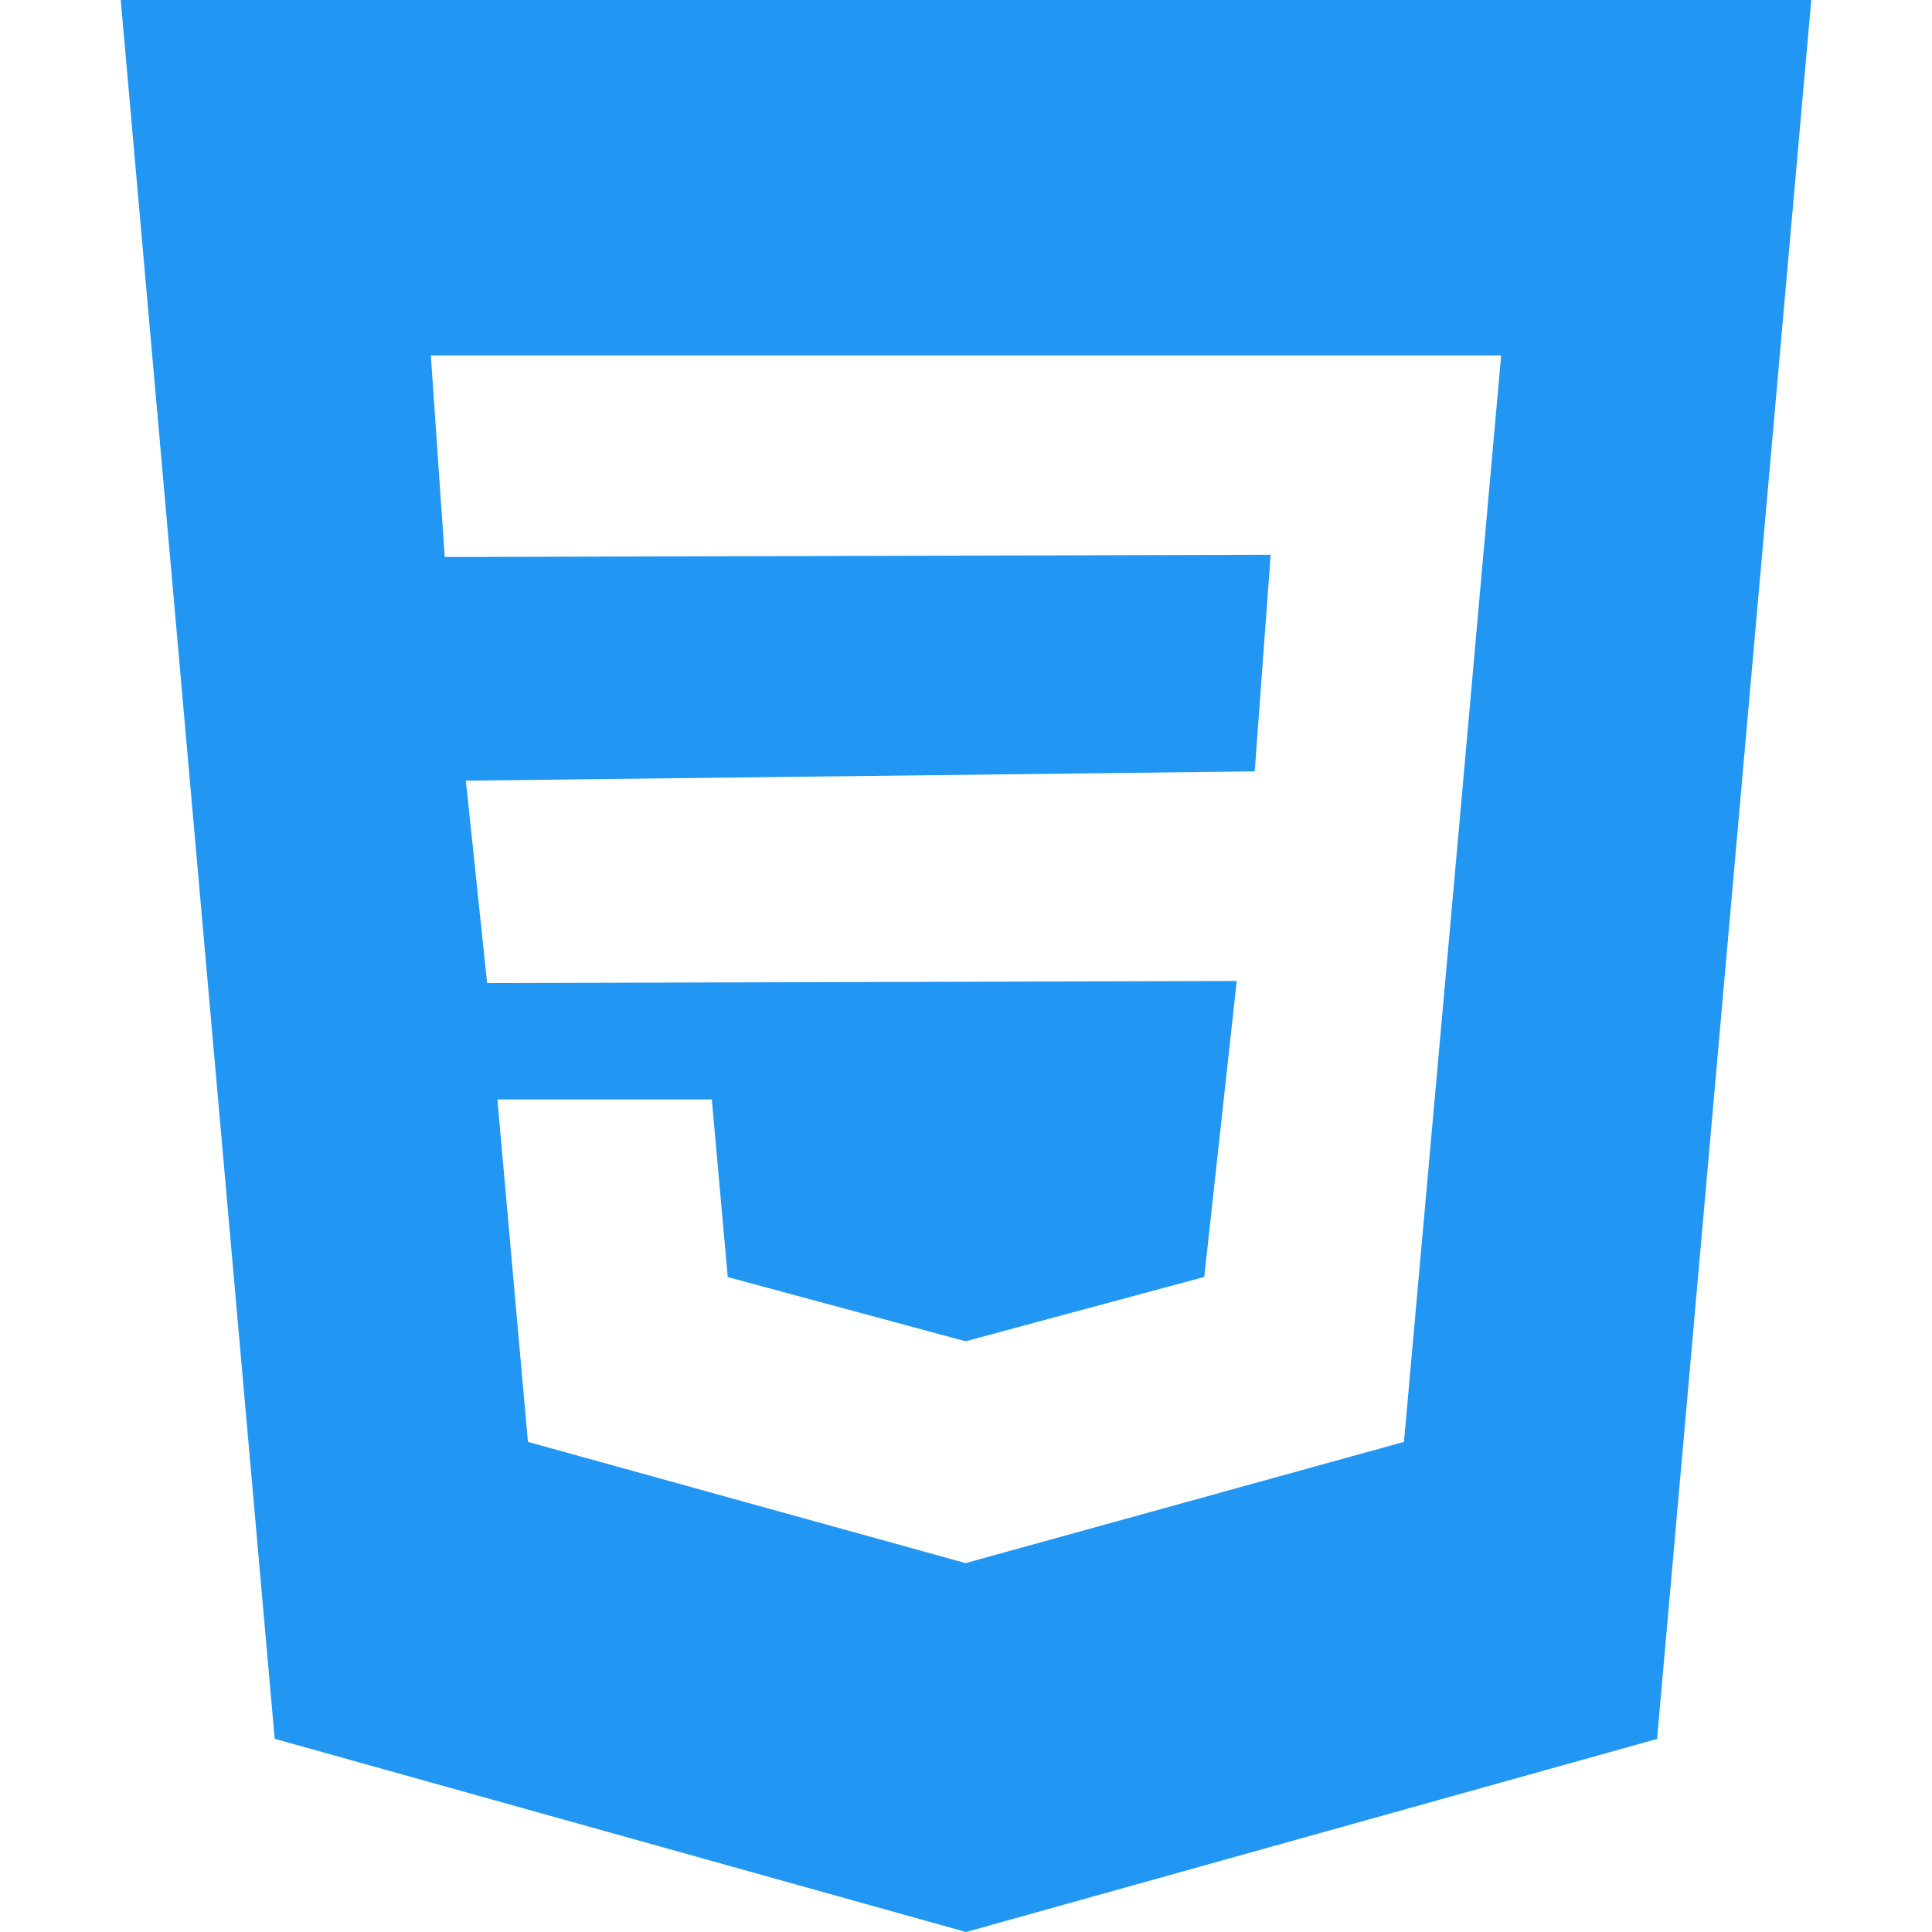
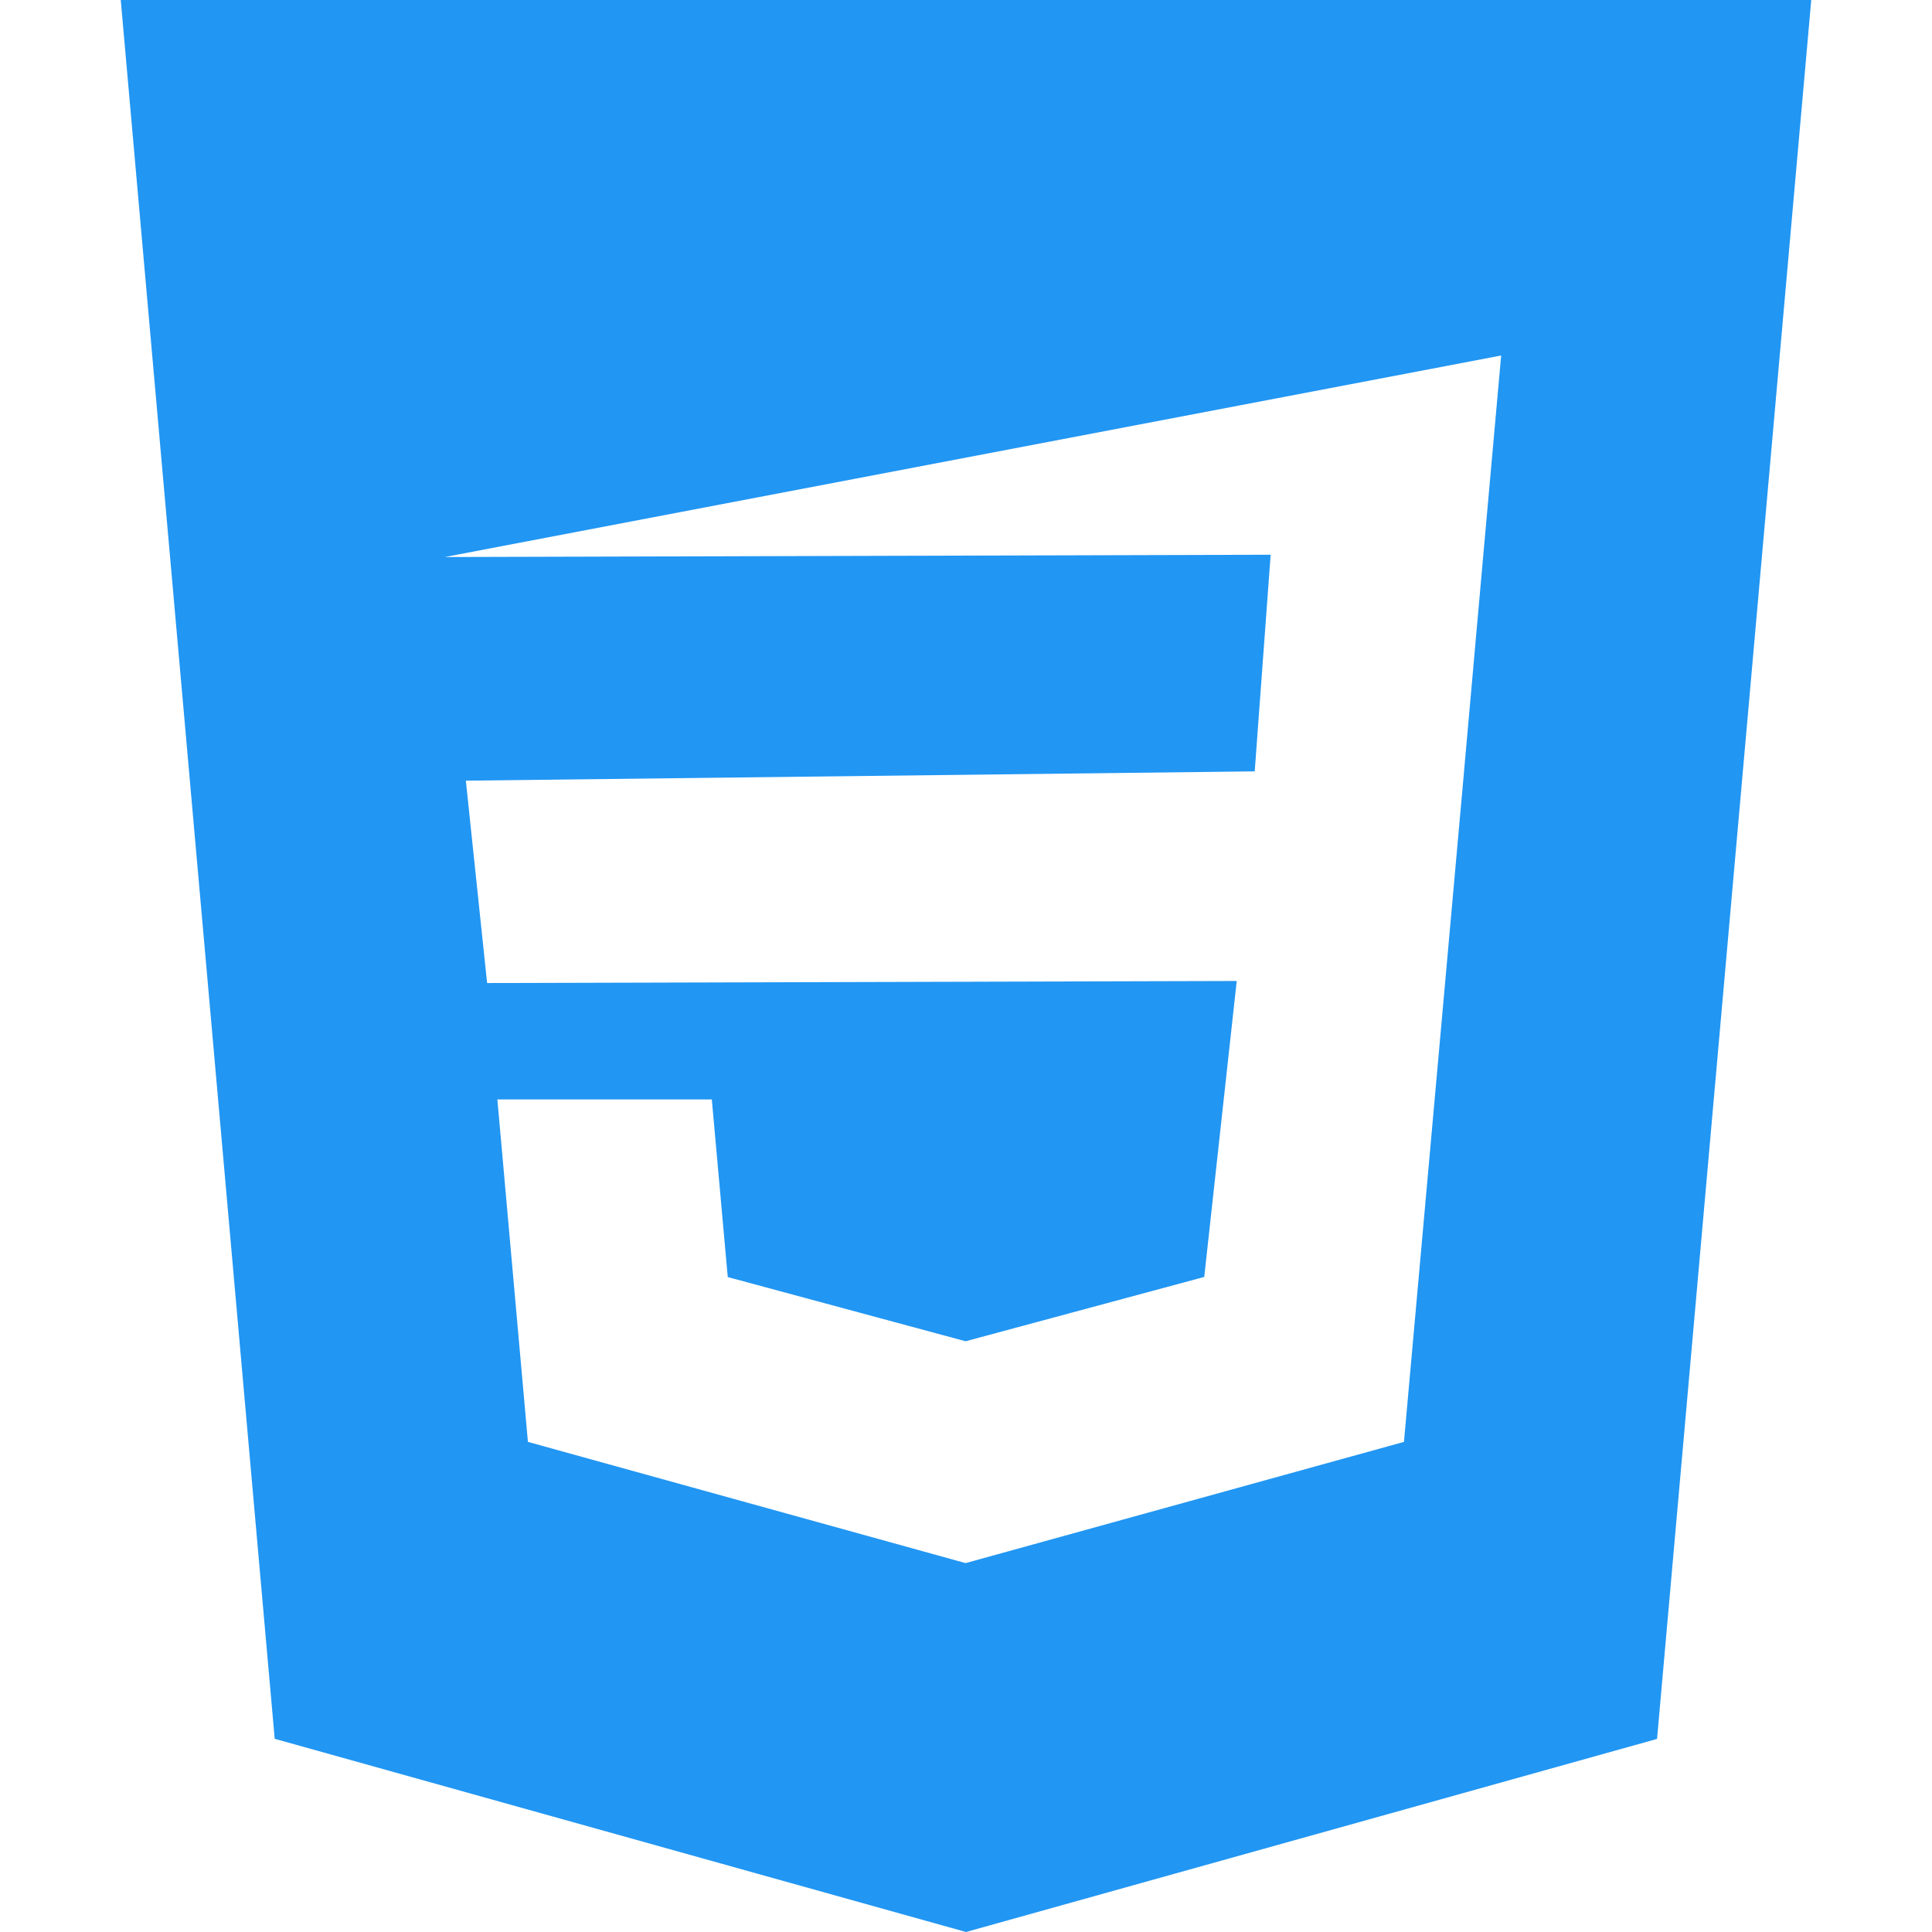
<svg xmlns="http://www.w3.org/2000/svg" width="512" height="512" viewBox="0 0 512 512" fill="none">
-   <path fill-rule="evenodd" clip-rule="evenodd" d="M72.8 460.8L32 0H480L439.136 460.832L256 512L72.8 460.8ZM387.616 208.579L392.768 150.691L397.824 94.211H114.176L117.856 147.619L336.736 147.011L332.512 204.419L123.456 206.883L129.088 260.515L327.744 259.971L319.136 338.403L255.968 355.427L255.936 355.459L192.864 338.435L188.64 291.363H131.808L139.904 382.115L255.904 414.243L256 414.211L372.064 382.115L387.616 208.579Z" fill="#2196F3" />
+   <path fill-rule="evenodd" clip-rule="evenodd" d="M72.8 460.8L32 0H480L439.136 460.832L256 512L72.8 460.8ZM387.616 208.579L392.768 150.691L397.824 94.211L117.856 147.619L336.736 147.011L332.512 204.419L123.456 206.883L129.088 260.515L327.744 259.971L319.136 338.403L255.968 355.427L255.936 355.459L192.864 338.435L188.64 291.363H131.808L139.904 382.115L255.904 414.243L256 414.211L372.064 382.115L387.616 208.579Z" fill="#2196F3" />
</svg>